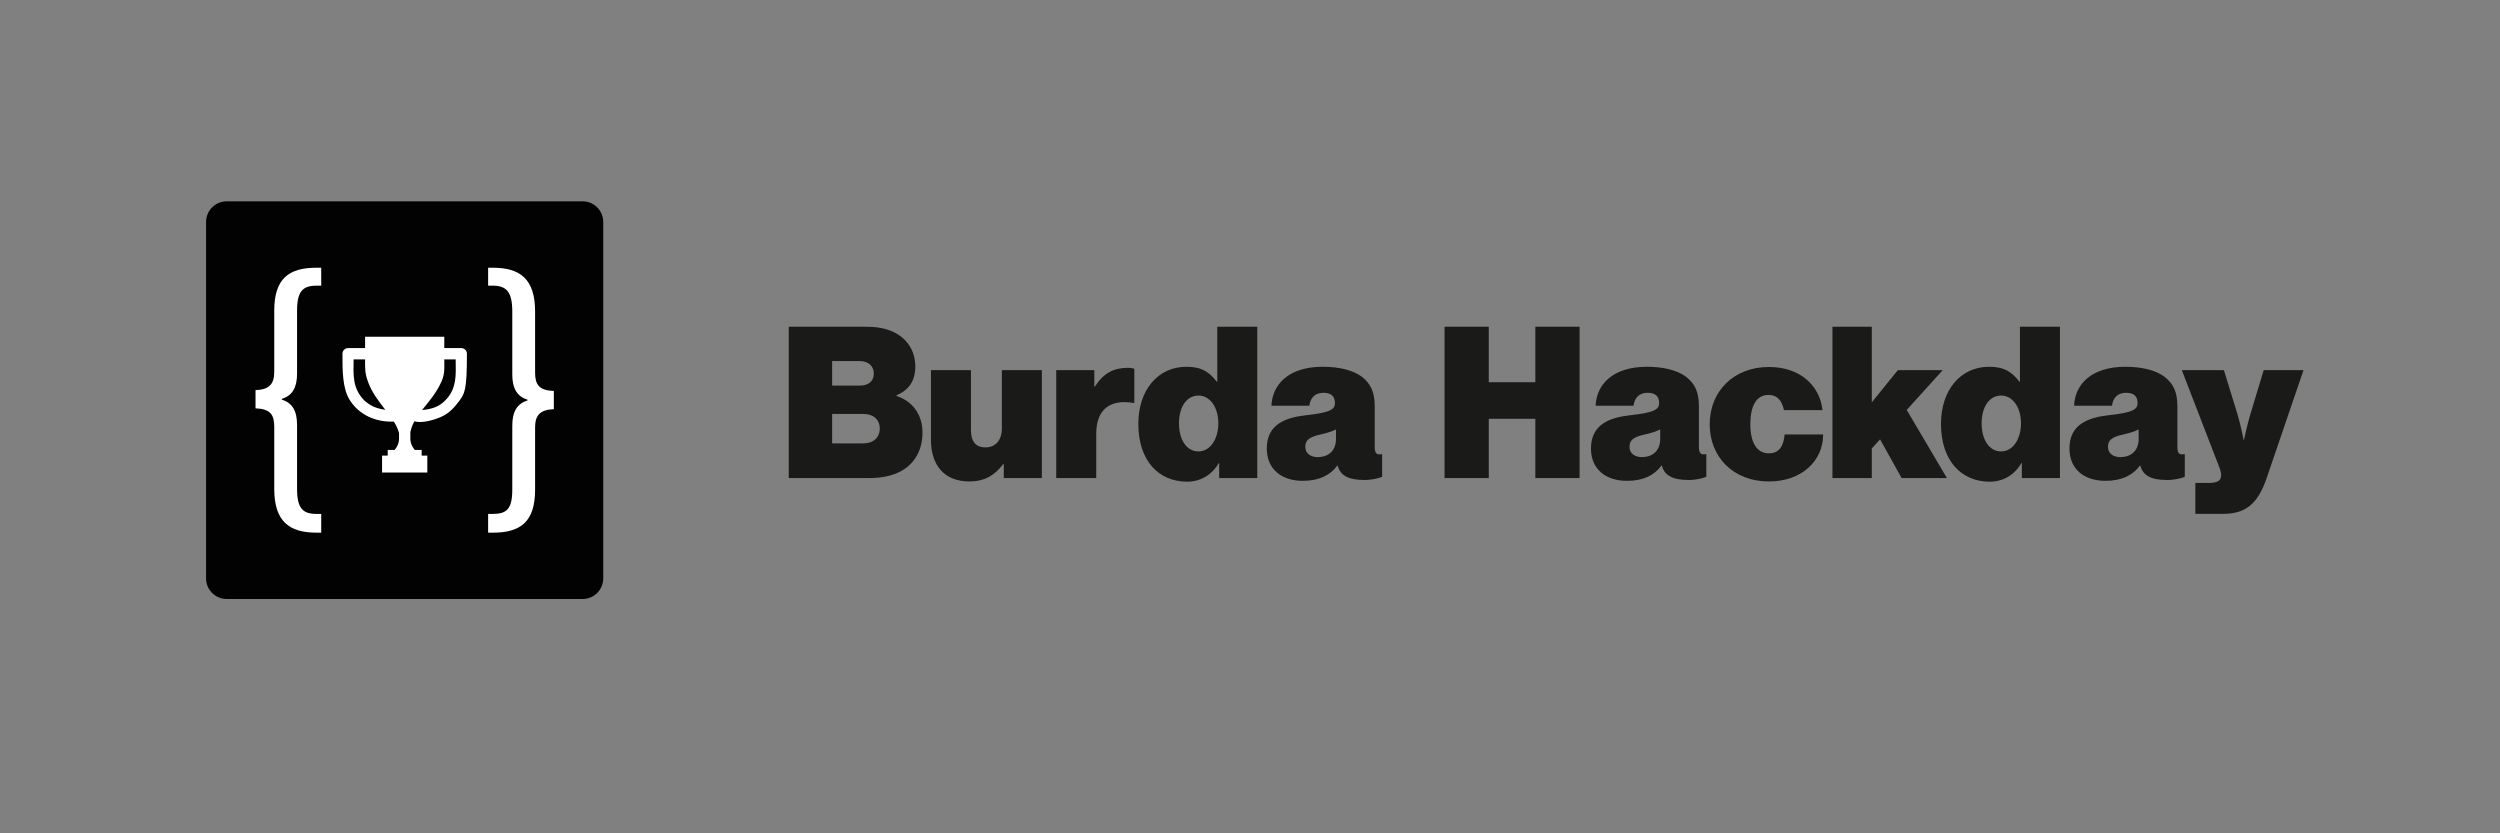
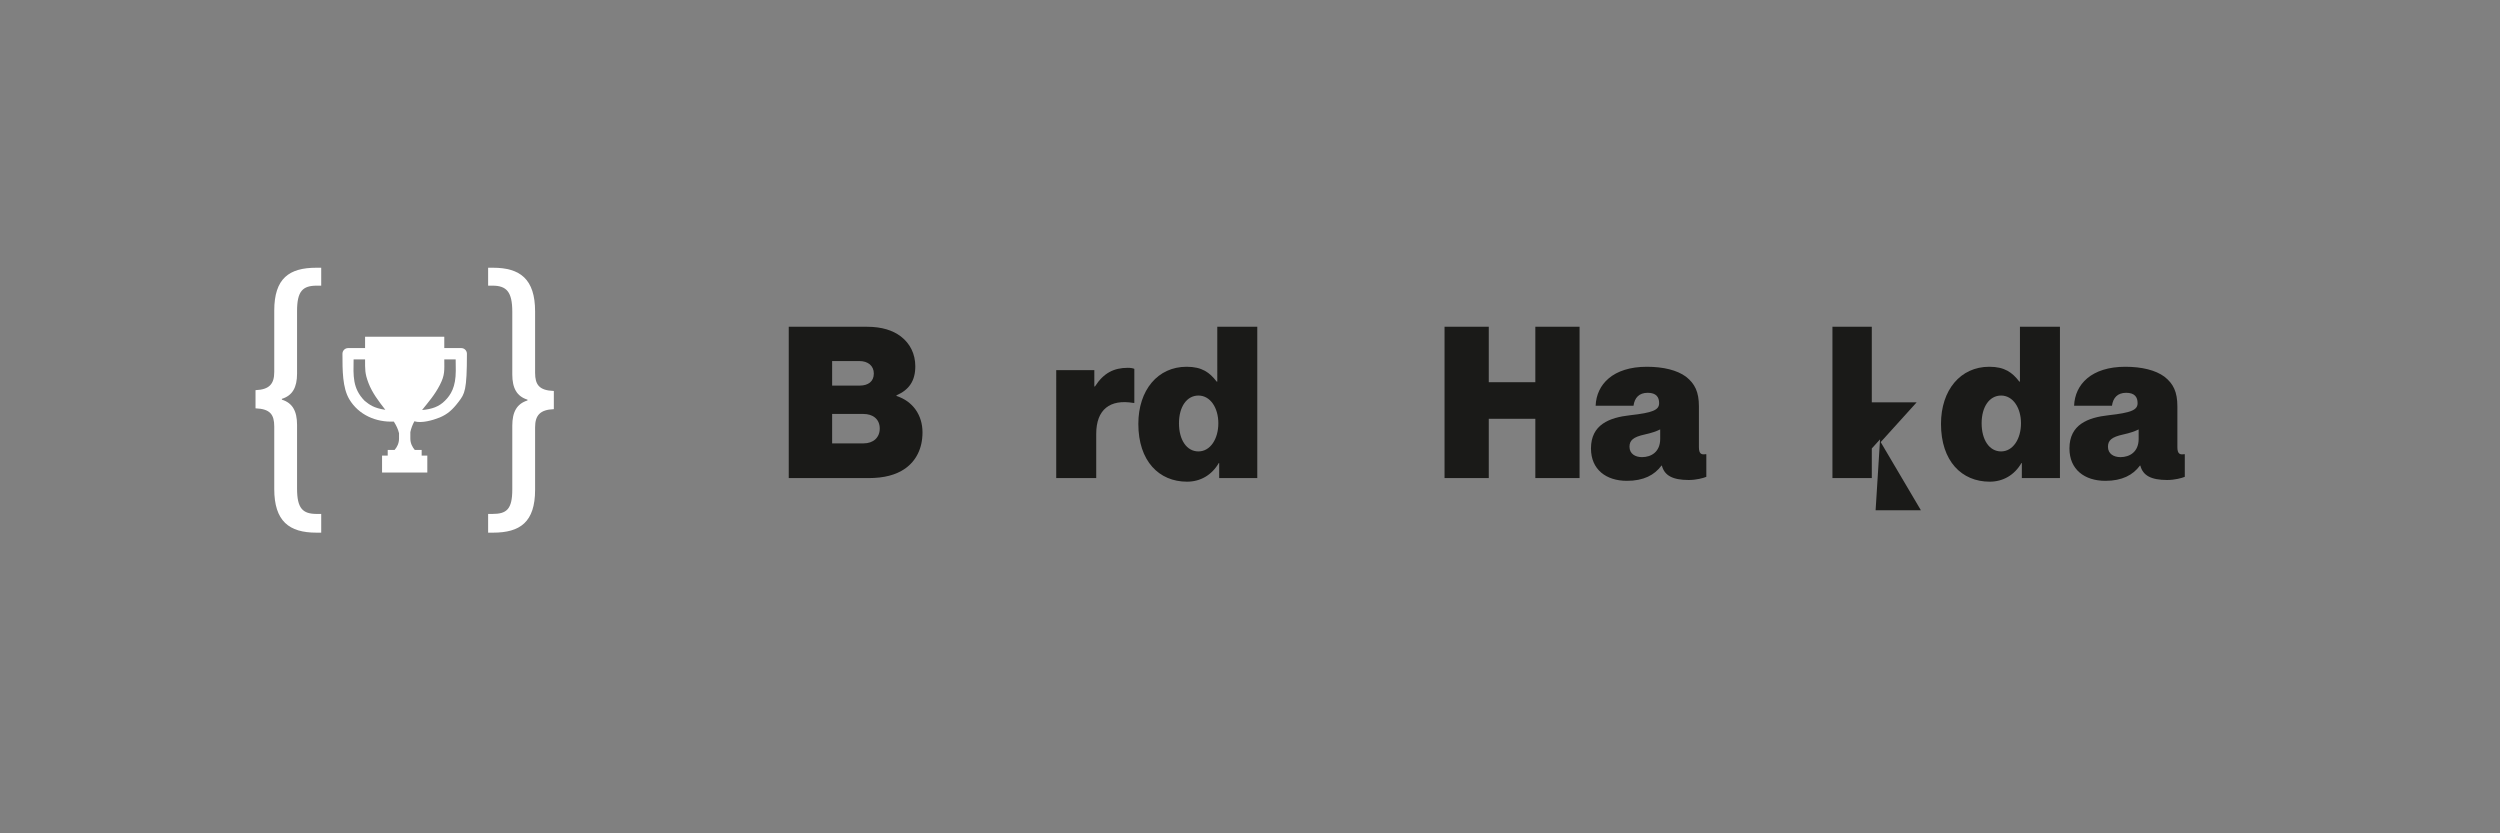
<svg xmlns="http://www.w3.org/2000/svg" version="1.1" id="Ebene_1" x="0px" y="0px" viewBox="0 0 567.057 189.019" enable-background="new 0 0 567.057 189.019" xml:space="preserve">
  <rect x="0" y="0" width="567.057" height="189.019" fill="#808080" stroke="none" />
  <g>
    <g>
      <g>
        <path fill="#1A1A18" d="M178.906,74.117h17.762c3.36,0,5.856,0.816,7.681,2.208c2.064,1.585,3.264,3.937,3.264,6.77     c0,3.264-1.392,5.328-4.272,6.576v0.144c3.744,1.2,5.904,4.369,5.904,8.257c0,3.696-1.488,6.48-3.937,8.209     c-2.064,1.44-4.752,2.16-8.305,2.16h-18.098V74.117z M194.987,87.463c1.92,0,3.216-0.912,3.216-2.736     c0-1.776-1.344-2.832-3.264-2.832h-6.193v5.568H194.987z M195.899,100.567c2.16,0,3.648-1.296,3.648-3.36     c0-2.208-1.632-3.312-3.696-3.312h-7.105v6.672H195.899z" />
      </g>
      <g>
-         <path fill="#1A1A18" d="M227.675,108.44v-3.168h-0.144c-1.872,2.544-4.272,3.936-7.633,3.936c-5.856,0-8.737-3.84-8.737-9.456     V83.958h9.073v13.634c0,2.544,1.104,3.888,3.265,3.888c2.352,0,3.744-1.68,3.744-4.32V83.958h9.073v24.482H227.675z" />
-       </g>
+         </g>
      <g>
        <path fill="#1A1A18" d="M248.219,87.654h0.144c1.968-3.072,4.32-4.224,7.44-4.224c0.72,0,1.2,0.096,1.488,0.239v7.729h-0.192     c-5.329-0.912-8.449,1.487-8.449,7.008v10.033h-9.073V83.958h8.641V87.654z" />
      </g>
      <g>
        <path fill="#1A1A18" d="M258.201,96.151c0-7.681,4.417-12.961,10.945-12.961c3.504,0,5.232,1.296,6.817,3.36h0.144V74.117h9.073     v34.323h-8.641v-3.408h-0.096c-1.584,2.736-4.176,4.225-7.201,4.225C262.906,109.257,258.201,104.6,258.201,96.151z      M276.347,96.008c0-3.505-1.824-6.289-4.512-6.289c-2.64,0-4.417,2.544-4.417,6.289c0,3.744,1.728,6.384,4.417,6.384     C274.523,102.391,276.347,99.559,276.347,96.008z" />
      </g>
      <g>
-         <path fill="#1A1A18" d="M303.418,105.608h-0.096c-1.584,2.16-4.081,3.456-7.825,3.456c-4.705,0-8.161-2.544-8.161-7.345     c0-5.425,4.177-7.009,8.881-7.536c5.185-0.576,6.577-1.2,6.577-2.736c0-1.345-0.624-2.353-2.592-2.353s-2.976,1.152-3.216,2.929     h-8.593c0.192-4.849,3.937-8.833,11.617-8.833c3.744,0,6.865,0.768,8.881,2.256c2.016,1.584,2.928,3.456,2.928,6.721v9.265     c0,1.584,0.624,1.729,1.536,1.584h0.144v5.137c-0.672,0.288-2.304,0.72-3.984,0.72     C305.866,108.872,303.994,107.864,303.418,105.608z M303.034,99.559v-2.16c-0.864,0.432-1.968,0.816-3.504,1.152     c-2.64,0.576-3.457,1.344-3.457,2.784c0,1.632,1.344,2.353,2.833,2.353C301.018,103.688,303.034,102.488,303.034,99.559z" />
-       </g>
+         </g>
      <g>
        <path fill="#1A1A18" d="M327.655,74.117h10.033v12.577h10.561V74.117h10.033v34.323h-10.033V94.999h-10.561v13.441h-10.033     V74.117z" />
      </g>
      <g>
        <path fill="#1A1A18" d="M376.952,105.608h-0.096c-1.584,2.16-4.081,3.456-7.825,3.456c-4.705,0-8.161-2.544-8.161-7.345     c0-5.425,4.177-7.009,8.881-7.536c5.185-0.576,6.577-1.2,6.577-2.736c0-1.345-0.624-2.353-2.592-2.353s-2.976,1.152-3.216,2.929     h-8.593c0.192-4.849,3.937-8.833,11.617-8.833c3.744,0,6.865,0.768,8.881,2.256c2.016,1.584,2.928,3.456,2.928,6.721v9.265     c0,1.584,0.624,1.729,1.536,1.584h0.144v5.137c-0.672,0.288-2.304,0.72-3.984,0.72     C379.401,108.872,377.529,107.864,376.952,105.608z M376.569,99.559v-2.16c-0.864,0.432-1.968,0.816-3.504,1.152     c-2.64,0.576-3.457,1.344-3.457,2.784c0,1.632,1.344,2.353,2.833,2.353C374.552,103.688,376.569,102.488,376.569,99.559z" />
      </g>
      <g>
-         <path fill="#1A1A18" d="M387.799,96.247c0-7.44,5.376-13.009,13.441-13.009c6.913,0,11.521,4.08,12.145,9.793h-8.737     c-0.48-2.208-1.536-3.456-3.504-3.456c-2.784,0-4.128,2.544-4.128,6.672c0,4.081,1.44,6.577,4.225,6.577     c2.208,0,3.312-1.488,3.552-4.272h8.737c0,6.049-4.945,10.656-12.289,10.656C393.176,109.208,387.799,103.688,387.799,96.247z" />
-       </g>
+         </g>
      <g>
-         <path fill="#1A1A18" d="M426.439,99.655l-1.872,2.064v6.721h-8.929V74.117h8.929v17.138l5.904-7.297h10.177l-8.161,9.025     l9.121,15.457h-10.273L426.439,99.655z" />
+         <path fill="#1A1A18" d="M426.439,99.655l-1.872,2.064v6.721h-8.929V74.117h8.929v17.138h10.177l-8.161,9.025     l9.121,15.457h-10.273L426.439,99.655z" />
      </g>
      <g>
        <path fill="#1A1A18" d="M440.262,96.151c0-7.681,4.417-12.961,10.945-12.961c3.504,0,5.232,1.296,6.817,3.36h0.144V74.117h9.073     v34.323h-8.641v-3.408h-0.096c-1.584,2.736-4.176,4.225-7.201,4.225C444.967,109.257,440.262,104.6,440.262,96.151z      M458.408,96.008c0-3.505-1.824-6.289-4.512-6.289c-2.64,0-4.417,2.544-4.417,6.289c0,3.744,1.728,6.384,4.417,6.384     C456.583,102.391,458.408,99.559,458.408,96.008z" />
      </g>
      <g>
        <path fill="#1A1A18" d="M485.479,105.608h-0.096c-1.584,2.16-4.081,3.456-7.825,3.456c-4.705,0-8.161-2.544-8.161-7.345     c0-5.425,4.177-7.009,8.881-7.536c5.185-0.576,6.577-1.2,6.577-2.736c0-1.345-0.624-2.353-2.592-2.353s-2.976,1.152-3.216,2.929     h-8.593c0.192-4.849,3.937-8.833,11.617-8.833c3.744,0,6.865,0.768,8.881,2.256c2.016,1.584,2.928,3.456,2.928,6.721v9.265     c0,1.584,0.624,1.729,1.536,1.584h0.144v5.137c-0.672,0.288-2.304,0.72-3.984,0.72     C487.927,108.872,486.055,107.864,485.479,105.608z M485.095,99.559v-2.16c-0.864,0.432-1.968,0.816-3.504,1.152     c-2.64,0.576-3.457,1.344-3.457,2.784c0,1.632,1.344,2.353,2.833,2.353C483.078,103.688,485.095,102.488,485.095,99.559z" />
      </g>
      <g>
-         <path fill="#1A1A18" d="M497.957,109.545h3.024c2.016,0,2.832-0.528,2.832-1.824c0-0.769-0.528-2.064-1.104-3.505l-7.825-20.258     h9.553l3.024,9.841c0.768,2.496,1.44,5.953,1.44,5.953h0.096c0,0,0.72-3.457,1.488-5.953l2.977-9.841h9.025l-8.353,24.482     c-2.064,6.049-4.944,8.112-9.889,8.112h-6.289V109.545z" />
-       </g>
+         </g>
    </g>
    <g>
-       <path fill="#020203" d="M132.156,135.866H51.419c-2.583,0-4.676-2.094-4.676-4.676V50.343c0-2.583,2.093-4.676,4.676-4.676h80.736    c2.583,0,4.676,2.094,4.676,4.676v80.847C136.832,133.773,134.738,135.866,132.156,135.866z" />
-     </g>
+       </g>
    <g>
      <g>
        <path fill="#FFFFFF" d="M62.206,110.906v-14.16c0-2.709-0.924-4.002-4.248-4.125v-4.125c3.14-0.123,4.248-1.416,4.248-4.125     V70.457c0-7.327,3.386-9.729,9.544-9.729h1.108v4.064h-0.985c-3.202,0-4.494,1.231-4.494,5.726v14.221     c0,3.14-1.047,4.988-3.448,5.726v0.185c2.402,0.739,3.448,2.586,3.448,5.726v14.468c0,4.495,1.293,5.727,4.494,5.727h0.985v4.248     H71.75C65.592,120.819,62.206,118.233,62.206,110.906z" />
      </g>
      <g>
        <path fill="#FFFFFF" d="M110.719,116.571h0.985c3.202,0,4.495-1.047,4.495-5.542V96.561c0-3.14,1.047-4.987,3.448-5.726V90.65     c-2.401-0.739-3.448-2.586-3.448-5.726V70.703c0-4.495-1.293-5.911-4.495-5.911h-0.985v-4.064h1.109     c6.157,0,9.544,2.586,9.544,9.913v13.914c0,2.709,0.924,4.002,4.249,4.125v4.125c-3.14,0.123-4.249,1.416-4.249,4.125v14.16     c0,7.327-3.387,9.729-9.544,9.729h-1.109V116.571z" />
      </g>
    </g>
    <g>
      <path fill="#FFFFFF" d="M104.626,78.953c0.706,0,1.283,0.577,1.283,1.283c0,8.354-0.488,9.06-1.874,10.882    c-1.373,1.81-2.541,2.861-4.337,3.593c-1.527,0.616-4.081,1.348-5.71,0.848c-0.411,0.77-0.731,1.578-0.911,2.45v1.477    c0,1.091,0.475,1.938,1.001,2.566h1.565v1.283h1.283v3.85H86.66v-3.85h1.283v-1.283h1.565c0.539-0.629,1.001-1.476,1.001-2.566    v-1.22c-0.205-0.898-0.628-1.771-1.18-2.644c-4.042,0.192-7.995-1.514-10.112-5.081c-1.54-2.605-1.54-6.507-1.54-10.305    c0-0.706,0.578-1.283,1.283-1.283h3.85v-2.567h17.965v2.567H104.626z M80.205,81.519c-0.052,3.67-0.283,6.558,2.489,9.381    c1.091,0.885,2.079,1.668,4.709,2.053c-1.476-1.899-2.977-3.837-3.837-6.108c-0.821-2.156-0.757-3.066-0.757-5.325H80.205z     M100.776,81.519c0,2.451,0.18,3.503-1.001,5.787c-1.18,2.297-2.592,3.876-4.042,5.698c2.271-0.193,3.875-0.783,5.184-2.104    c1.322-1.31,2.464-3.08,2.464-6.814c0-0.642-0.025-1.861-0.025-2.566H100.776z" />
    </g>
  </g>
</svg>